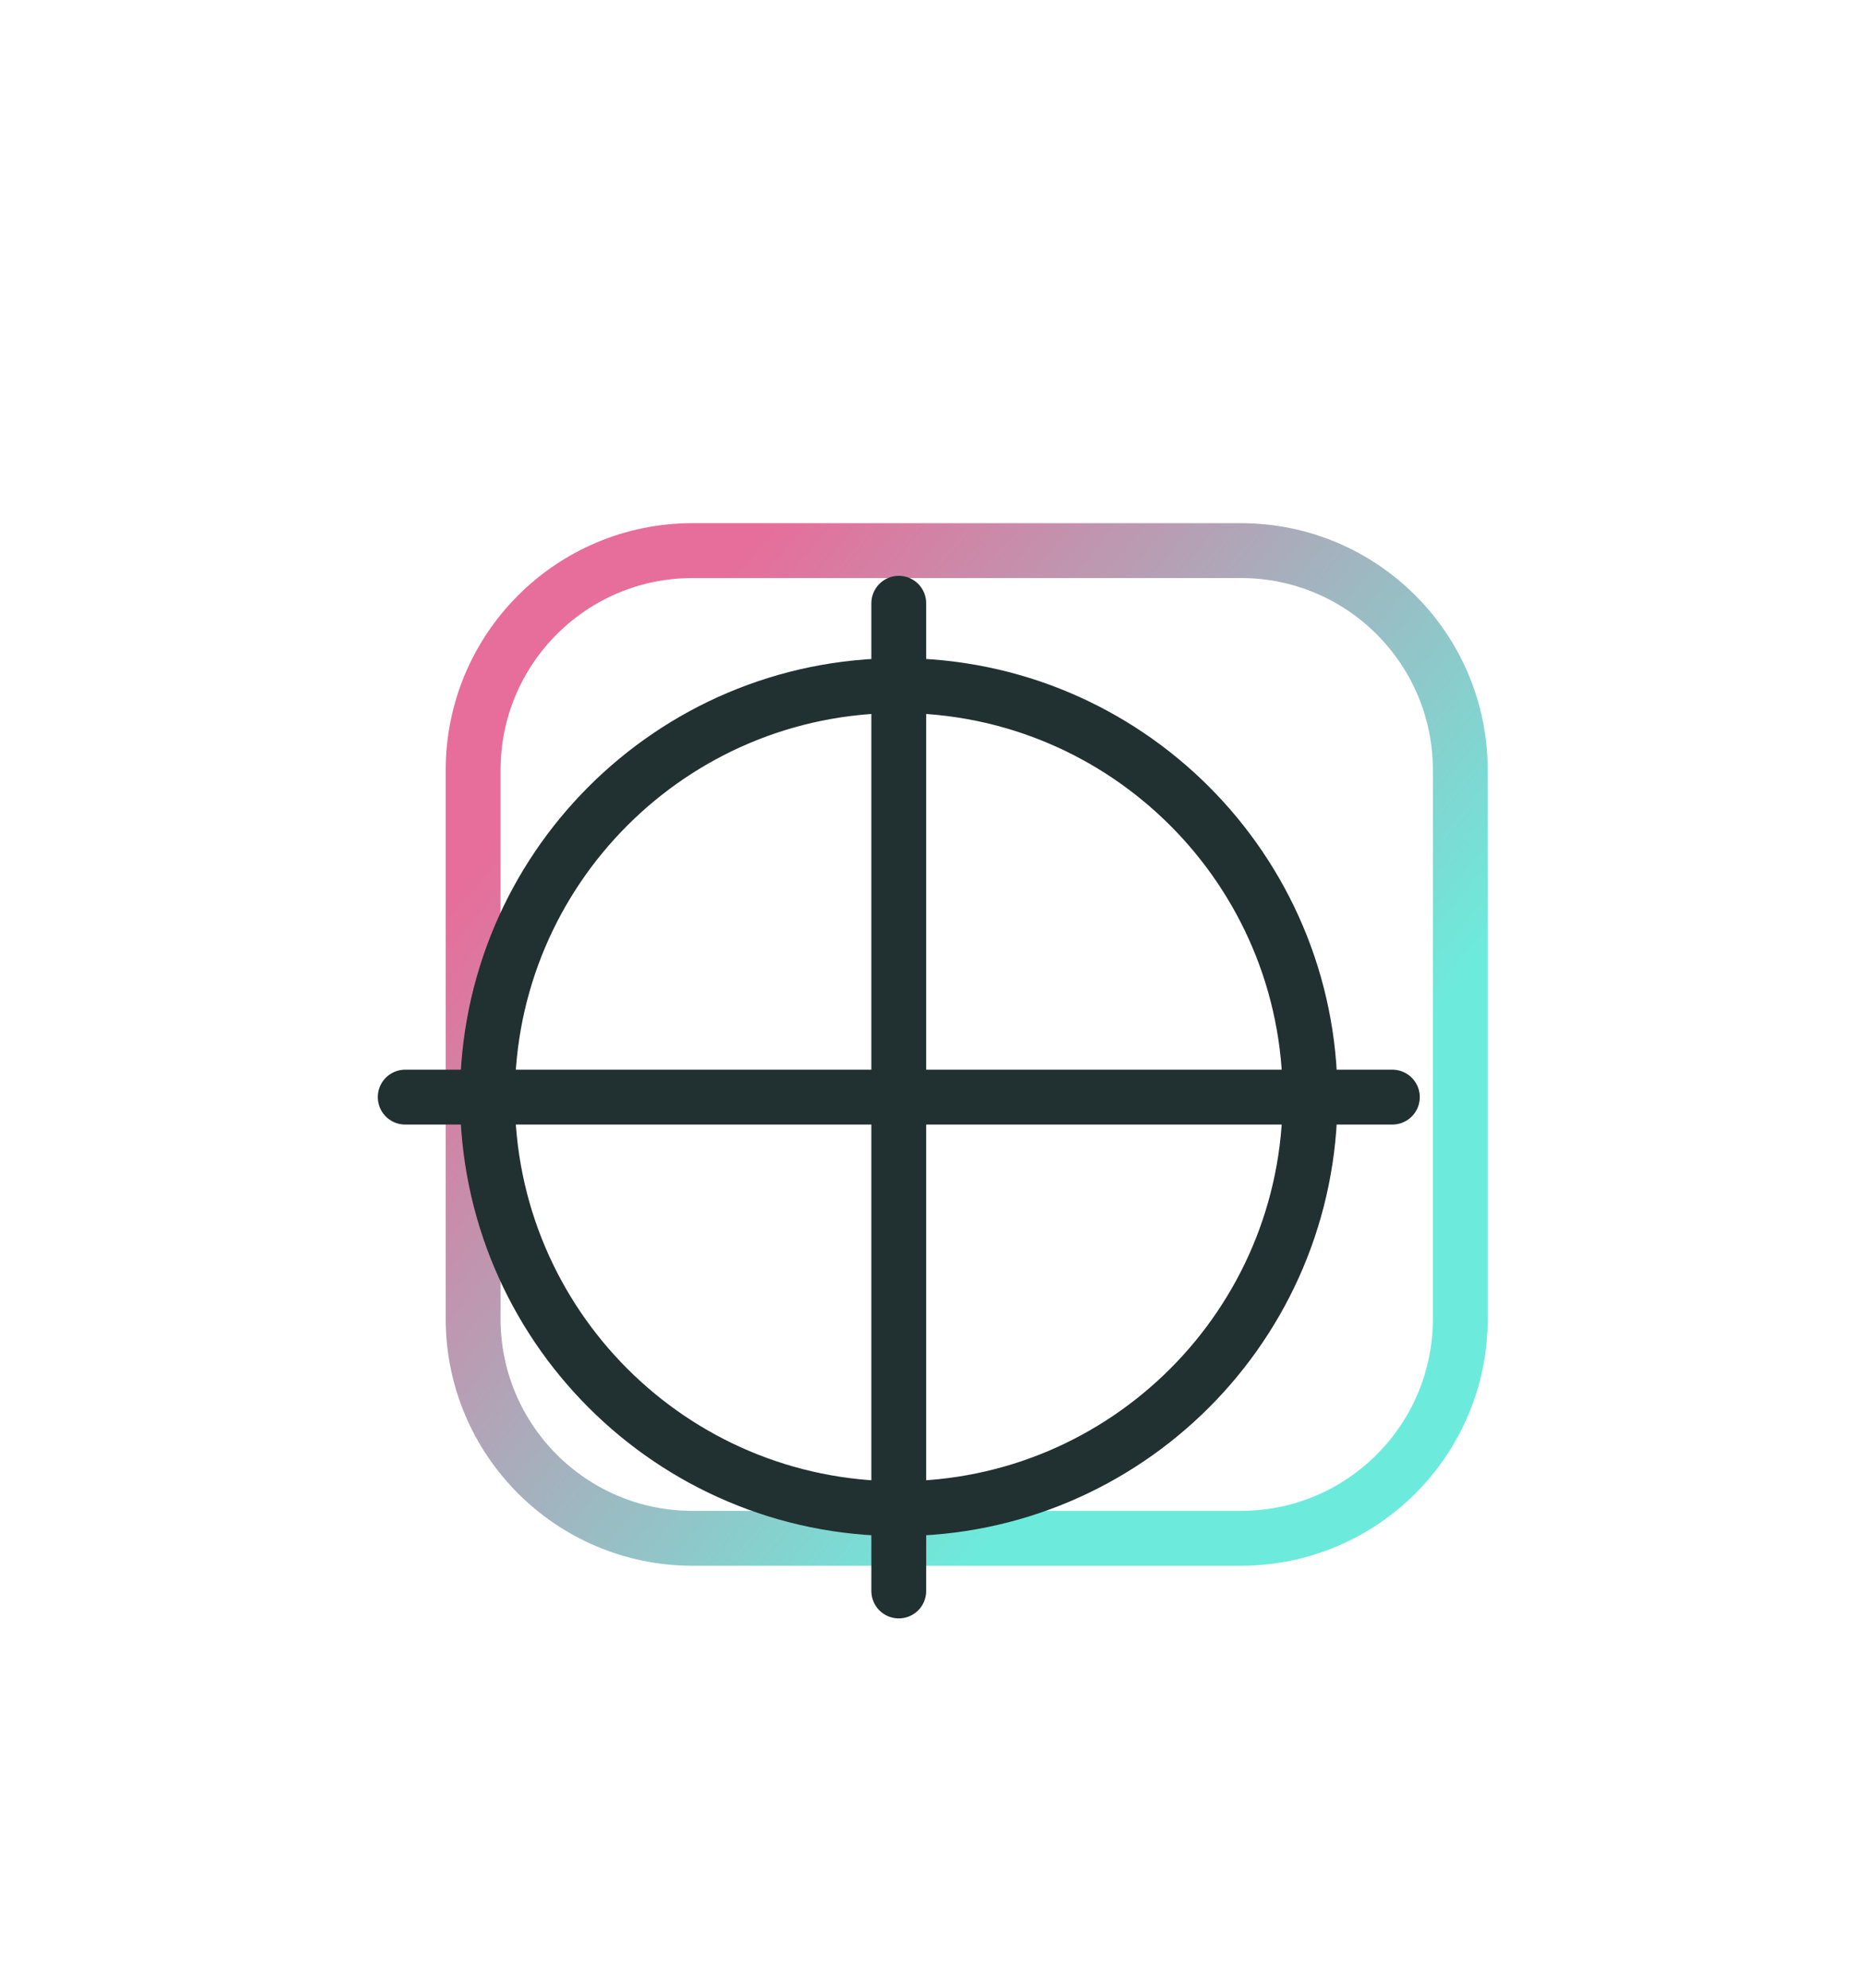
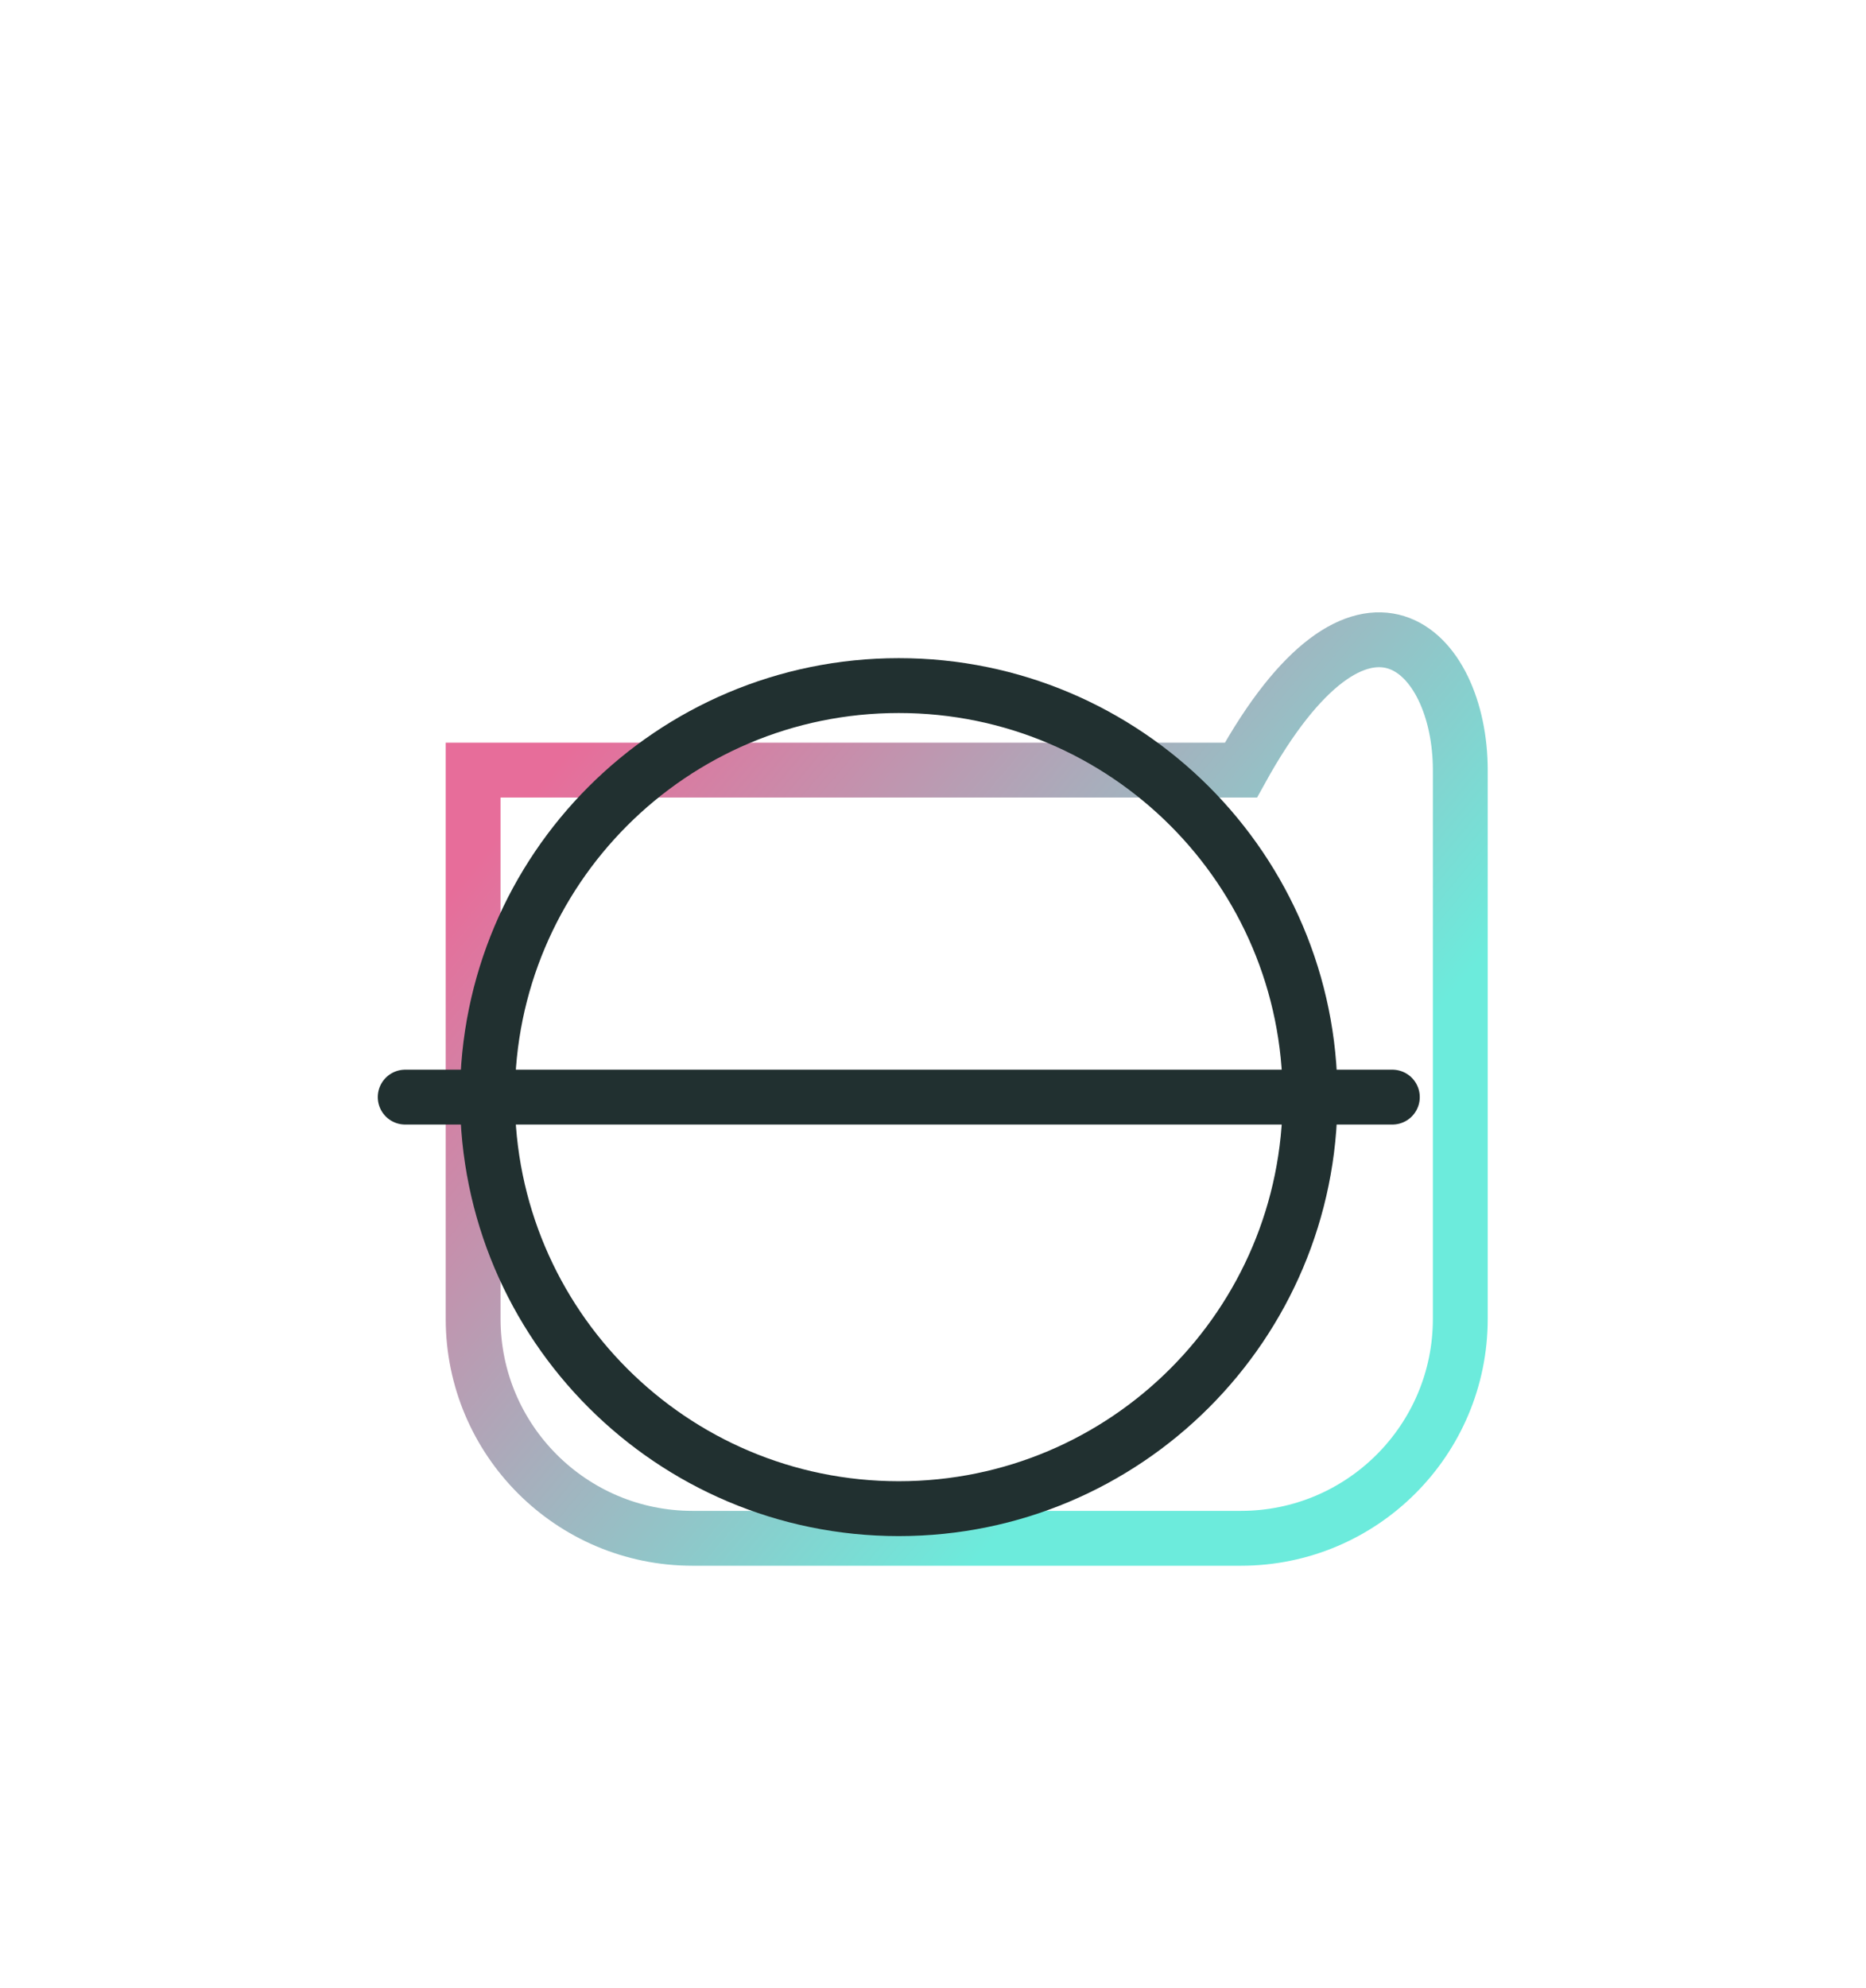
<svg xmlns="http://www.w3.org/2000/svg" fill="none" height="100%" overflow="visible" preserveAspectRatio="none" style="display: block;" viewBox="0 0 170 181" width="100%">
  <g id="Thumb-illust-Editorial">
    <g filter="url(#filter0_dd_0_4133)" id="Icon-viro-square">
      <g id="32">
-         <path d="M43.104 50.995C43.104 39.957 52.052 31.01 63.09 31.01H113.053C124.091 31.01 133.039 39.957 133.039 50.995V100.959C133.039 111.996 124.091 120.944 113.053 120.944H63.09C52.052 120.944 43.104 111.996 43.104 100.959V50.995Z" id="Rectangle 3092" stroke="url(#paint0_linear_0_4133)" stroke-width="4.996" />
+         <path d="M43.104 50.995H113.053C124.091 31.01 133.039 39.957 133.039 50.995V100.959C133.039 111.996 124.091 120.944 113.053 120.944H63.09C52.052 120.944 43.104 111.996 43.104 100.959V50.995Z" id="Rectangle 3092" stroke="url(#paint0_linear_0_4133)" stroke-width="4.996" />
      </g>
    </g>
    <g filter="url(#filter1_dd_0_4133)" id="Icon-viro-mark">
      <g id="32_2">
        <g id="container">
          <g id="Group">
            <path d="M81.882 118.245C102.577 118.245 119.354 101.468 119.354 80.772C119.354 60.077 102.577 43.3 81.882 43.3C61.186 43.3 44.409 60.077 44.409 80.772C44.409 101.468 61.186 118.245 81.882 118.245Z" id="Vector" stroke="#213030" stroke-linecap="round" stroke-width="4.996" />
-             <path d="M81.882 35.805V125.74" id="Vector_2" stroke="#213030" stroke-linecap="round" stroke-width="4.996" />
            <path d="M126.849 80.772H36.915" id="Vector_3" stroke="#213030" stroke-linecap="round" stroke-width="4.996" />
          </g>
        </g>
      </g>
    </g>
  </g>
  <defs>
    <filter color-interpolation-filters="sRGB" filterUnits="userSpaceOnUse" height="162.662" id="filter0_dd_0_4133" width="162.662" x="6.74" y="12.646">
      <feFlood flood-opacity="0" result="BackgroundImageFix" />
      <feColorMatrix in="SourceAlpha" result="hardAlpha" type="matrix" values="0 0 0 0 0 0 0 0 0 0 0 0 0 0 0 0 0 0 127 0" />
      <feOffset dy="18" />
      <feGaussianBlur stdDeviation="10.688" />
      <feComposite in2="hardAlpha" operator="out" />
      <feColorMatrix type="matrix" values="0 0 0 0 0 0 0 0 0 0 0 0 0 0 0 0 0 0 0.25 0" />
      <feBlend in2="BackgroundImageFix" mode="normal" result="effect1_dropShadow_0_4133" />
      <feColorMatrix in="SourceAlpha" result="hardAlpha" type="matrix" values="0 0 0 0 0 0 0 0 0 0 0 0 0 0 0 0 0 0 127 0" />
      <feOffset dy="1.125" />
      <feComposite in2="hardAlpha" operator="out" />
      <feColorMatrix type="matrix" values="0 0 0 0 1 0 0 0 0 1 0 0 0 0 1 0 0 0 1 0" />
      <feBlend in2="effect1_dropShadow_0_4133" mode="normal" result="effect2_dropShadow_0_4133" />
      <feBlend in="SourceGraphic" in2="effect2_dropShadow_0_4133" mode="normal" result="shape" />
    </filter>
    <filter color-interpolation-filters="sRGB" filterUnits="userSpaceOnUse" height="162.662" id="filter1_dd_0_4133" width="162.662" x="0.551" y="17.441">
      <feFlood flood-opacity="0" result="BackgroundImageFix" />
      <feColorMatrix in="SourceAlpha" result="hardAlpha" type="matrix" values="0 0 0 0 0 0 0 0 0 0 0 0 0 0 0 0 0 0 127 0" />
      <feOffset dy="18" />
      <feGaussianBlur stdDeviation="10.688" />
      <feComposite in2="hardAlpha" operator="out" />
      <feColorMatrix type="matrix" values="0 0 0 0 0 0 0 0 0 0 0 0 0 0 0 0 0 0 0.25 0" />
      <feBlend in2="BackgroundImageFix" mode="normal" result="effect1_dropShadow_0_4133" />
      <feColorMatrix in="SourceAlpha" result="hardAlpha" type="matrix" values="0 0 0 0 0 0 0 0 0 0 0 0 0 0 0 0 0 0 127 0" />
      <feOffset dy="1.125" />
      <feComposite in2="hardAlpha" operator="out" />
      <feColorMatrix type="matrix" values="0 0 0 0 1 0 0 0 0 1 0 0 0 0 1 0 0 0 1 0" />
      <feBlend in2="effect1_dropShadow_0_4133" mode="normal" result="effect2_dropShadow_0_4133" />
      <feBlend in="SourceGraphic" in2="effect2_dropShadow_0_4133" mode="normal" result="shape" />
    </filter>
    <linearGradient gradientUnits="userSpaceOnUse" id="paint0_linear_0_4133" x1="53.625" x2="122.518" y1="47.072" y2="104.881">
      <stop stop-color="#E76D9A" />
      <stop offset="0.844" stop-color="#6CEBDC" />
    </linearGradient>
  </defs>
</svg>